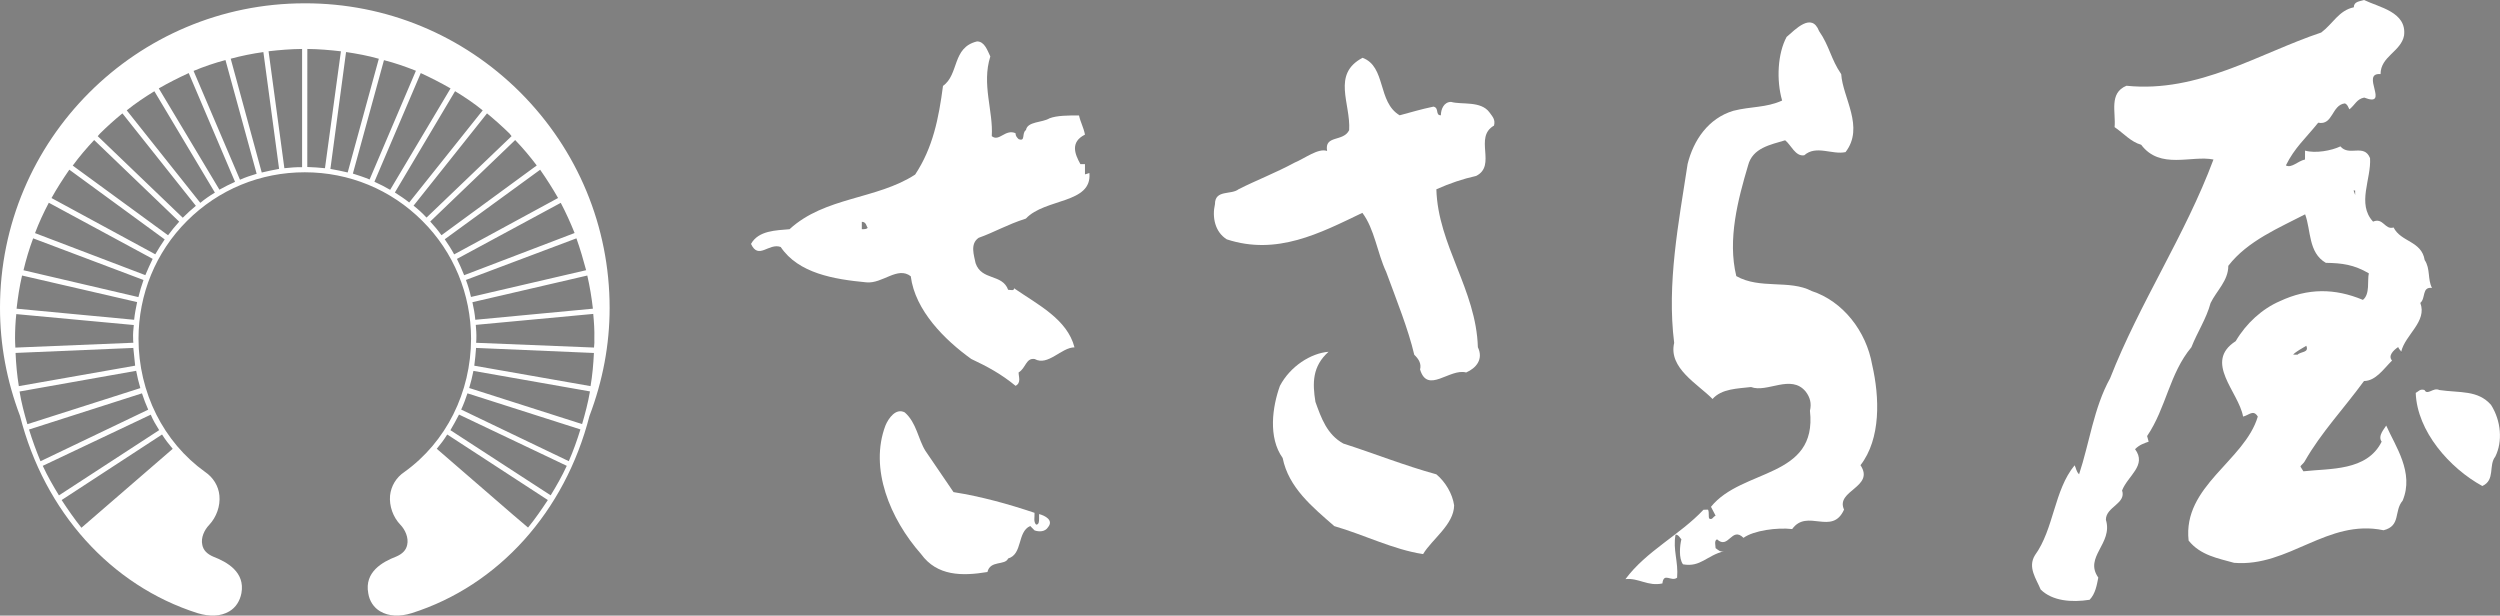
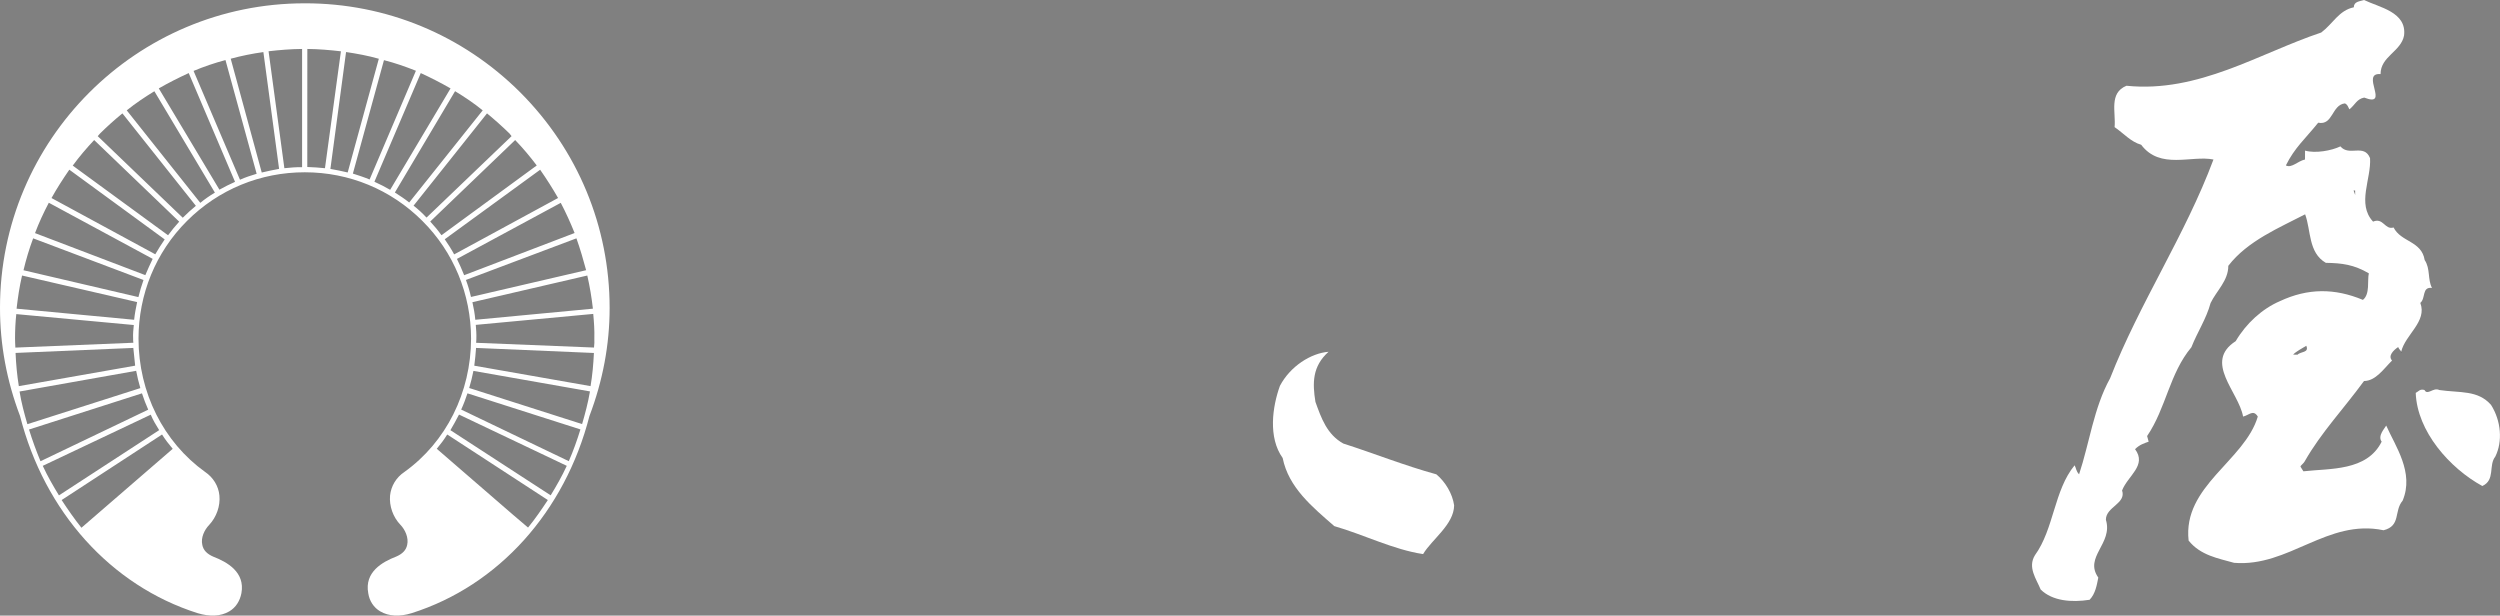
<svg xmlns="http://www.w3.org/2000/svg" xmlns:xlink="http://www.w3.org/1999/xlink" version="1.1" id="レイヤー_1" x="0px" y="0px" width="52.036px" height="12.813px" viewBox="0 0 52.036 12.813" enable-background="new 0 0 52.036 12.813" xml:space="preserve">
  <rect x="0" y="0" width="52.036" height="12.813" fill="#808080" stroke="none" />
  <g>
    <defs>
      <rect id="SVGID_1_" y="0" width="52.036" height="12.813" />
    </defs>
    <clipPath id="SVGID_2_">
      <use xlink:href="#SVGID_1_" overflow="visible" />
    </clipPath>
    <path clip-path="url(#SVGID_2_)" fill="#FFFFFF" d="M10.831,1.925C9.632,0.728,8.036,0.066,6.344,0.069   C2.842,0.067-0.001,2.911,0,6.409C0,7.171,0.139,7.926,0.417,8.658c0.507,1.992,1.889,3.53,3.694,4.104   c0.254,0.077,0.485,0.068,0.66-0.036c0.136-0.079,0.223-0.217,0.254-0.379c0.08-0.439-0.297-0.649-0.585-0.76   c-0.13-0.056-0.208-0.135-0.229-0.245c-0.035-0.152,0.046-0.316,0.141-0.414c0.156-0.167,0.236-0.397,0.215-0.615   c-0.019-0.197-0.128-0.375-0.298-0.49C3.402,9.202,2.884,8.169,2.883,7.05C2.884,6.124,3.24,5.25,3.893,4.598   c0.656-0.655,1.528-1.013,2.452-1.012c0.92,0,1.791,0.357,2.446,1.012c0.654,0.652,1.012,1.525,1.014,2.45   C9.803,8.169,9.286,9.202,8.417,9.824c-0.172,0.115-0.277,0.293-0.298,0.489c-0.02,0.218,0.06,0.449,0.217,0.612   c0.095,0.098,0.174,0.267,0.139,0.417c-0.022,0.109-0.099,0.188-0.231,0.244c-0.285,0.11-0.662,0.321-0.579,0.762   c0.024,0.16,0.114,0.299,0.249,0.377c0.177,0.105,0.408,0.115,0.659,0.036c1.805-0.574,3.186-2.112,3.696-4.102   c0.278-0.732,0.42-1.486,0.42-2.249C12.689,4.717,12.026,3.123,10.831,1.925 M12.292,8.037l-2.42-0.425   c0.015-0.122,0.029-0.245,0.037-0.37l2.453,0.105C12.351,7.582,12.33,7.813,12.292,8.037 M9.698,5.827l2.3-0.866   c0.078,0.22,0.143,0.442,0.202,0.663L9.803,6.181C9.776,6.059,9.742,5.946,9.698,5.827 M9.511,5.389l2.161-1.167   c0.107,0.204,0.202,0.414,0.288,0.628L9.661,5.728C9.615,5.61,9.565,5.501,9.511,5.389 M9.257,4.98l1.986-1.447   c0.134,0.192,0.261,0.392,0.373,0.588L9.453,5.295C9.398,5.19,9.327,5.083,9.257,4.98 M12.224,5.735   c0.053,0.23,0.09,0.456,0.117,0.69L9.893,6.656C9.882,6.534,9.861,6.41,9.833,6.29L12.224,5.735z M9.91,7.135   c0.004-0.031,0.004-0.058,0.005-0.086c0.004-0.098-0.004-0.19-0.012-0.287l2.445-0.228c0.016,0.171,0.028,0.338,0.023,0.512   c0.003,0.059,0.001,0.124-0.007,0.188L9.91,7.135z M11.172,3.444L9.189,4.896C9.115,4.793,9.041,4.704,8.955,4.611l1.768-1.696   C10.887,3.085,11.034,3.261,11.172,3.444 M8.219,4.007l1.253-2.109c0.199,0.121,0.391,0.249,0.575,0.399l-1.53,1.918   C8.421,4.136,8.318,4.072,8.219,4.007 M7.793,3.783l0.965-2.262c0.21,0.097,0.416,0.202,0.62,0.319L8.121,3.951   C8.015,3.89,7.905,3.833,7.793,3.783 M7.345,3.613l0.647-2.361c0.227,0.058,0.447,0.134,0.665,0.221L7.693,3.736   C7.578,3.688,7.461,3.65,7.345,3.613 M6.396,3.476l0.001-2.457c0.234,0.002,0.466,0.022,0.699,0.049L6.764,3.501   C6.643,3.489,6.525,3.48,6.396,3.476 M4.995,3.741L4.029,1.476C4.244,1.386,4.465,1.311,4.693,1.25l0.649,2.367   C5.222,3.653,5.106,3.691,4.995,3.741 M4.567,3.948L3.305,1.84c0.204-0.117,0.412-0.222,0.623-0.319l0.964,2.264   C4.782,3.834,4.67,3.89,4.567,3.948 M4.169,4.222L2.638,2.297c0.186-0.15,0.381-0.279,0.575-0.398l1.26,2.11   C4.366,4.073,4.262,4.145,4.169,4.222 M4.802,1.222c0.223-0.06,0.448-0.106,0.68-0.138l0.327,2.431   C5.688,3.536,5.566,3.564,5.448,3.591L4.802,1.222z M5.59,1.067C5.821,1.04,6.053,1.021,6.288,1.019V3.48   C6.16,3.477,6.042,3.489,5.919,3.501L5.59,1.067z M7.203,1.083c0.234,0.035,0.46,0.077,0.682,0.14L7.237,3.59   c-0.119-0.027-0.24-0.055-0.36-0.074L7.203,1.083z M1.96,2.915l1.77,1.699c-0.083,0.092-0.157,0.18-0.232,0.283l-1.984-1.45   C1.651,3.26,1.8,3.085,1.96,2.915 M3.232,5.293l-2.16-1.171c0.11-0.199,0.237-0.395,0.371-0.59l1.985,1.451   C3.357,5.084,3.292,5.191,3.232,5.293 M3.025,5.727L0.729,4.852C0.81,4.636,0.908,4.426,1.016,4.22l2.162,1.168   C3.125,5.501,3.072,5.61,3.025,5.727 M2.881,6.184L0.489,5.625C0.542,5.403,0.608,5.179,0.69,4.961l2.297,0.867   C2.945,5.946,2.912,6.059,2.881,6.184 M2.776,7.134L0.32,7.235C0.317,7.173,0.313,7.104,0.313,7.046   C0.313,6.873,0.321,6.708,0.339,6.538l2.446,0.227c-0.01,0.094-0.019,0.187-0.014,0.282C2.771,7.079,2.771,7.104,2.776,7.134    M0.324,7.346l2.451-0.104C2.788,7.367,2.8,7.49,2.813,7.611L0.392,8.037C0.355,7.813,0.334,7.58,0.324,7.346 M2.792,6.656   L0.345,6.425c0.027-0.233,0.06-0.46,0.114-0.69l2.395,0.553C2.829,6.41,2.804,6.534,2.792,6.656 M0.407,8.149l2.427-0.431   c0.023,0.122,0.052,0.242,0.087,0.36L0.57,8.829C0.505,8.606,0.444,8.379,0.407,8.149 M3.085,8.527L0.843,9.6   c-0.09-0.218-0.17-0.437-0.239-0.66l2.351-0.753C2.993,8.302,3.036,8.419,3.085,8.527 M3.313,8.953l-2.086,1.358   c-0.12-0.196-0.238-0.4-0.337-0.615l2.248-1.065C3.183,8.74,3.247,8.849,3.313,8.953 M1.695,10.985   c-0.146-0.183-0.284-0.381-0.412-0.577l2.09-1.364C3.44,9.151,3.514,9.246,3.595,9.342L1.695,10.985z M3.804,4.532l-1.77-1.698   c0.019-0.017,0.028-0.036,0.048-0.055C2.23,2.632,2.388,2.491,2.548,2.36l1.529,1.924C3.985,4.359,3.893,4.444,3.804,4.532    M8.608,4.281l1.529-1.921c0.16,0.132,0.318,0.272,0.468,0.419c0.017,0.019,0.029,0.039,0.043,0.055L8.879,4.528   C8.876,4.529,8.875,4.521,8.87,4.521C8.787,4.431,8.701,4.354,8.608,4.281 M11.839,9.599l-2.24-1.074   c0.05-0.106,0.092-0.222,0.131-0.338l2.351,0.751C12.012,9.162,11.933,9.385,11.839,9.599 M11.462,10.31L9.375,8.954   c0.062-0.105,0.123-0.215,0.179-0.325l2.243,1.067C11.697,9.912,11.581,10.116,11.462,10.31 M10.681,10.717l-1.59-1.376   c0.081-0.097,0.151-0.189,0.218-0.297l2.094,1.364c-0.13,0.196-0.266,0.395-0.412,0.573L10.681,10.717z M12.116,8.827l-2.35-0.751   C9.801,7.959,9.831,7.838,9.854,7.72l2.426,0.427C12.24,8.382,12.18,8.607,12.116,8.827" />
    <path clip-path="url(#SVGID_2_)" fill="#FFFFFF" d="M49.573,9.193c-0.307,0.617-1.075,0.554-1.629,0.617l-0.061-0.097   c0.003-0.03,0.061-0.057,0.093-0.119c0.336-0.589,0.802-1.08,1.229-1.663c0.244-0.003,0.403-0.246,0.584-0.427   c-0.091-0.097,0.032-0.217,0.127-0.28c0.02,0.051,0.061,0.076,0.063,0.098c0.082-0.355,0.546-0.628,0.398-1.017   c0.117-0.096,0.028-0.339,0.243-0.312c-0.094-0.179-0.03-0.398-0.152-0.58c-0.065-0.401-0.493-0.371-0.647-0.678   c-0.182,0.057-0.214-0.213-0.427-0.122c-0.343-0.368-0.034-0.89-0.063-1.322c-0.126-0.309-0.434-0.027-0.617-0.244   c-0.187,0.09-0.521,0.15-0.736,0.088L47.977,3.32c-0.151,0.032-0.278,0.187-0.398,0.123c0.184-0.371,0.4-0.55,0.673-0.889   c0.31,0.062,0.279-0.371,0.556-0.402c0.059,0.029,0.061,0.065,0.093,0.124c0.121-0.095,0.15-0.213,0.308-0.245   c0.553,0.217-0.092-0.524,0.341-0.489c-0.001-0.369,0.426-0.468,0.489-0.802c0.062-0.493-0.524-0.588-0.832-0.74   c-0.092,0.03-0.212,0.029-0.214,0.152c-0.311,0.064-0.432,0.34-0.678,0.525c-1.289,0.43-2.551,1.261-4.054,1.108   c-0.369,0.152-0.218,0.55-0.247,0.861c0.183,0.124,0.336,0.306,0.553,0.367c0.397,0.525,1.044,0.214,1.505,0.307   c-0.586,1.573-1.539,2.987-2.151,4.553c-0.341,0.614-0.431,1.354-0.646,1.999c-0.063-0.062-0.061-0.13-0.093-0.187   c-0.429,0.519-0.429,1.325-0.826,1.872c-0.156,0.253,0.03,0.493,0.119,0.713c0.245,0.242,0.646,0.272,1.019,0.214   c0.121-0.125,0.151-0.309,0.181-0.462c-0.304-0.43,0.311-0.706,0.158-1.203c-0.002-0.271,0.429-0.335,0.337-0.611   c0.122-0.31,0.521-0.521,0.27-0.859c0.097-0.096,0.189-0.121,0.283-0.156l-0.032-0.117c0.4-0.591,0.462-1.297,0.922-1.849   c0.122-0.312,0.309-0.587,0.399-0.919c0.121-0.253,0.37-0.464,0.369-0.775c0.4-0.522,1.074-0.798,1.599-1.072   c0.124,0.332,0.063,0.798,0.431,1.01c0.338,0.005,0.582,0.036,0.895,0.218c-0.035,0.154,0.029,0.431-0.123,0.553   c-0.588-0.245-1.144-0.246-1.727,0.026c-0.37,0.159-0.704,0.464-0.921,0.833c-0.675,0.435,0.06,1.05,0.154,1.57   c0.126-0.03,0.212-0.154,0.306,0c-0.273,0.922-1.567,1.446-1.44,2.581c0.246,0.308,0.613,0.369,0.947,0.463   c1.141,0.093,1.939-0.923,3.111-0.678c0.366-0.092,0.212-0.401,0.396-0.615c0.247-0.585-0.153-1.137-0.341-1.564   C49.639,8.914,49.483,9.071,49.573,9.193 M49.022,4.059l-0.034-0.095l0.033,0.001L49.022,4.059z M47.729,7.381   c0.063-0.065,0.182-0.127,0.275-0.184c0.065,0.149-0.119,0.117-0.182,0.186L47.729,7.381z" />
    <path clip-path="url(#SVGID_2_)" d="M49.979,7.322c-0.002,0.007-0.002,0.018-0.004,0.024C49.981,7.342,49.982,7.328,49.979,7.322" />
-     <path clip-path="url(#SVGID_2_)" fill="#FFFFFF" d="M38.968,7.594c-0.123-0.705-0.613-1.326-1.258-1.536   c-0.463-0.243-1.076-0.031-1.57-0.311c-0.186-0.762,0.035-1.595,0.245-2.303c0.094-0.366,0.465-0.431,0.772-0.524   c0.121,0.093,0.213,0.344,0.398,0.312c0.244-0.219,0.583-0.005,0.859-0.066c0.4-0.52-0.06-1.134-0.09-1.622   c-0.216-0.315-0.246-0.589-0.461-0.897c-0.154-0.399-0.494-0.033-0.676,0.122c-0.185,0.342-0.217,0.895-0.093,1.324   c-0.338,0.153-0.646,0.119-1.015,0.213c-0.523,0.157-0.83,0.614-0.952,1.106c-0.188,1.229-0.435,2.491-0.28,3.725   c-0.124,0.525,0.492,0.855,0.799,1.168c0.186-0.215,0.521-0.216,0.801-0.249c0.336,0.127,0.832-0.276,1.137,0.094   c0.093,0.121,0.125,0.246,0.089,0.4c0.158,1.415-1.413,1.195-2.06,1.999l0.096,0.184c-0.063,0.031-0.063,0.09-0.129,0.063   c-0.027-0.031,0.001-0.126-0.028-0.188l-0.095,0.002c-0.486,0.519-1.195,0.863-1.624,1.444c0.277-0.029,0.462,0.155,0.769,0.09   c0.027-0.242,0.184-0.026,0.306-0.12c0.029-0.335-0.092-0.582-0.032-0.896c0.063,0.001,0.09,0.066,0.121,0.098   c-0.031,0.121-0.06,0.398,0.034,0.52c0.368,0.066,0.492-0.185,0.86-0.275c-0.093,0.027-0.126-0.025-0.182-0.062   c-0.001-0.063-0.033-0.155,0.03-0.183c0.241,0.221,0.304-0.278,0.551-0.031c0.213-0.155,0.706-0.219,1.013-0.183   c0.313-0.435,0.832,0.148,1.08-0.405c-0.186-0.398,0.647-0.465,0.342-0.924C39.152,9.132,39.124,8.27,38.968,7.594" />
-     <path clip-path="url(#SVGID_2_)" fill="#FFFFFF" d="M22.583,3.416h-0.095c-0.119-0.213-0.214-0.459,0.095-0.614   c-0.029-0.152-0.09-0.246-0.124-0.399c-0.214-0.001-0.464,0-0.615,0.06c-0.154,0.093-0.459,0.062-0.489,0.244   c-0.094,0.061-0.003,0.25-0.154,0.188c-0.033-0.034-0.062-0.061-0.064-0.123c-0.215-0.093-0.34,0.187-0.494,0.062   c0.034-0.521-0.214-1.08-0.03-1.659c-0.06-0.123-0.119-0.313-0.276-0.313c-0.525,0.126-0.37,0.684-0.709,0.926   c-0.089,0.677-0.211,1.289-0.58,1.846c-0.802,0.521-1.878,0.46-2.614,1.137c-0.279,0.025-0.646,0.025-0.802,0.306   c0.156,0.34,0.37-0.028,0.618,0.064c0.369,0.548,1.106,0.672,1.784,0.736c0.337,0.032,0.647-0.341,0.923-0.127   c0.091,0.714,0.707,1.325,1.258,1.721c0.337,0.159,0.618,0.309,0.924,0.56c0.122-0.066,0.061-0.189,0.063-0.279   c0.15-0.087,0.152-0.309,0.335-0.279c0.277,0.153,0.553-0.242,0.828-0.243c-0.15-0.586-0.765-0.89-1.258-1.23   c0.001,0.059-0.062,0.033-0.123,0.032c-0.124-0.339-0.552-0.186-0.678-0.555C20.276,5.32,20.184,5.077,20.37,4.95   c0.337-0.12,0.585-0.273,0.983-0.4c0.4-0.427,1.383-0.305,1.322-0.949L22.583,3.63V3.416z M17.938,4.771V4.617   c0.094,0,0.094,0.093,0.123,0.126C18.032,4.77,18,4.771,17.938,4.771" />
-     <path clip-path="url(#SVGID_2_)" fill="#FFFFFF" d="M30.204,2.121c-0.151,0-0.213,0.154-0.213,0.279   c-0.123,0-0.029-0.152-0.153-0.181c-0.277,0.058-0.462,0.117-0.705,0.181c-0.466-0.276-0.278-1.013-0.772-1.197   c-0.646,0.342-0.244,0.95-0.279,1.506c-0.121,0.251-0.519,0.094-0.459,0.433c-0.183-0.065-0.46,0.153-0.677,0.243   c-0.399,0.216-0.8,0.368-1.166,0.554c-0.156,0.123-0.491,0.003-0.491,0.309c-0.063,0.274,0,0.58,0.246,0.734   c1.043,0.341,1.935-0.126,2.822-0.552c0.254,0.337,0.309,0.833,0.496,1.231c0.214,0.583,0.462,1.197,0.584,1.723   c0.093,0.088,0.152,0.187,0.121,0.306c0.155,0.521,0.617-0.031,0.959,0.063c0.213-0.093,0.363-0.279,0.244-0.526   C30.726,6.03,29.93,5.104,29.897,3.94c0.28-0.125,0.555-0.218,0.828-0.278c0.435-0.218-0.056-0.804,0.372-1.048   c0.031-0.125-0.027-0.181-0.094-0.274C30.824,2.093,30.422,2.184,30.204,2.121" />
    <path clip-path="url(#SVGID_2_)" fill="#FFFFFF" d="M29.897,9.873c-0.678-0.187-1.29-0.434-1.937-0.641   c-0.34-0.189-0.458-0.528-0.58-0.867c-0.064-0.395-0.065-0.74,0.273-1.043c-0.37,0.029-0.799,0.304-1.012,0.709   c-0.155,0.428-0.251,1.073,0.057,1.502c0.123,0.615,0.617,1.019,1.075,1.418c0.617,0.178,1.232,0.49,1.848,0.582   c0.181-0.306,0.641-0.613,0.646-1.014C30.232,10.274,30.082,10.027,29.897,9.873" />
    <path clip-path="url(#SVGID_2_)" fill="#FFFFFF" d="M50.772,8.118c-0.123-0.063-0.246,0.121-0.307,0   c-0.093-0.03-0.124,0.03-0.183,0.06c0.028,0.798,0.706,1.567,1.386,1.938c0.275-0.125,0.124-0.431,0.271-0.614   c0.153-0.31,0.123-0.739-0.09-1.075C51.573,8.114,51.203,8.181,50.772,8.118" />
-     <path clip-path="url(#SVGID_2_)" fill="#FFFFFF" d="M21.628,10.7v0.096c0,0.057-0.002,0.124-0.062,0.124   c-0.06-0.063-0.027-0.155-0.033-0.246c-0.551-0.185-1.103-0.338-1.686-0.431l-0.585-0.859c-0.153-0.245-0.184-0.585-0.43-0.8   c-0.185-0.098-0.339,0.122-0.402,0.273c-0.338,0.893,0.094,1.941,0.742,2.676c0.333,0.46,0.855,0.46,1.381,0.373   c0.058-0.25,0.367-0.131,0.43-0.281c0.309-0.092,0.184-0.552,0.46-0.677l0.091,0.092c0.092,0.032,0.218,0.032,0.279-0.065   C21.938,10.826,21.748,10.731,21.628,10.7" />
  </g>
</svg>